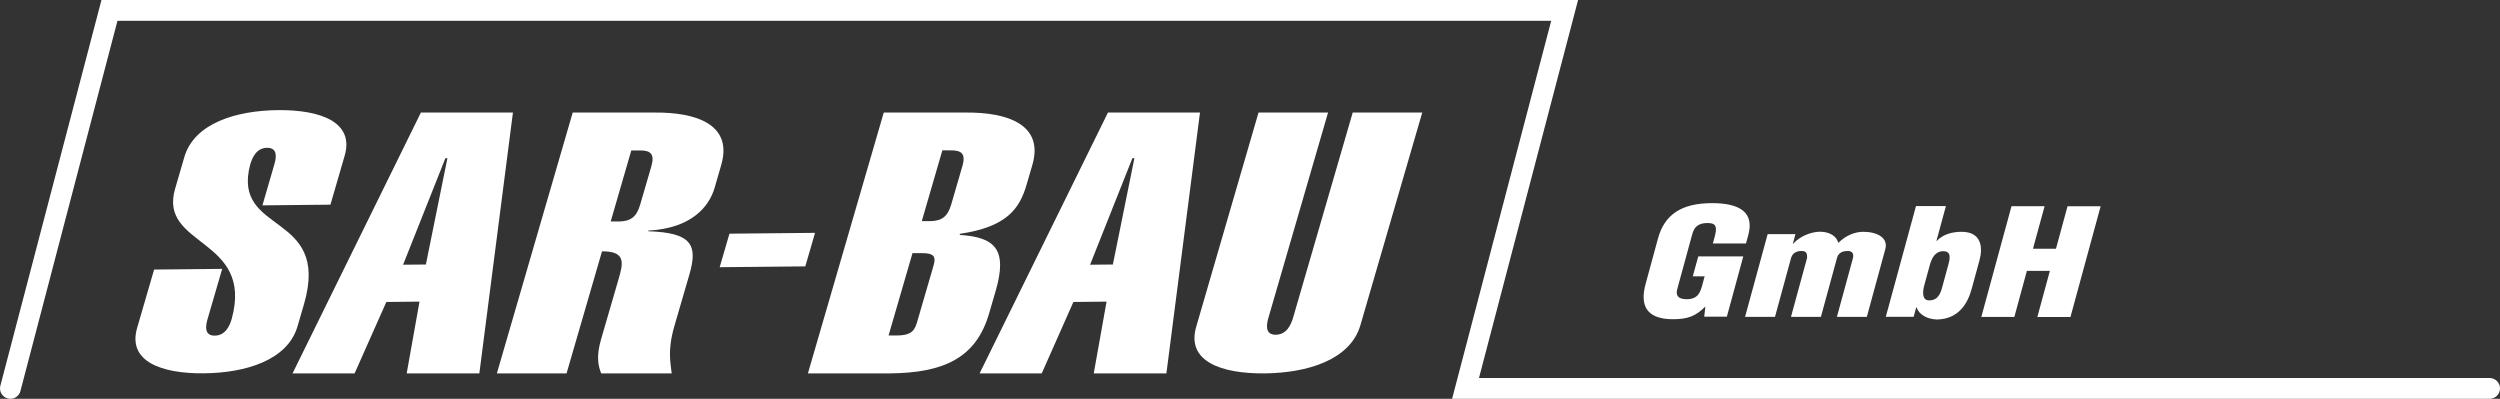
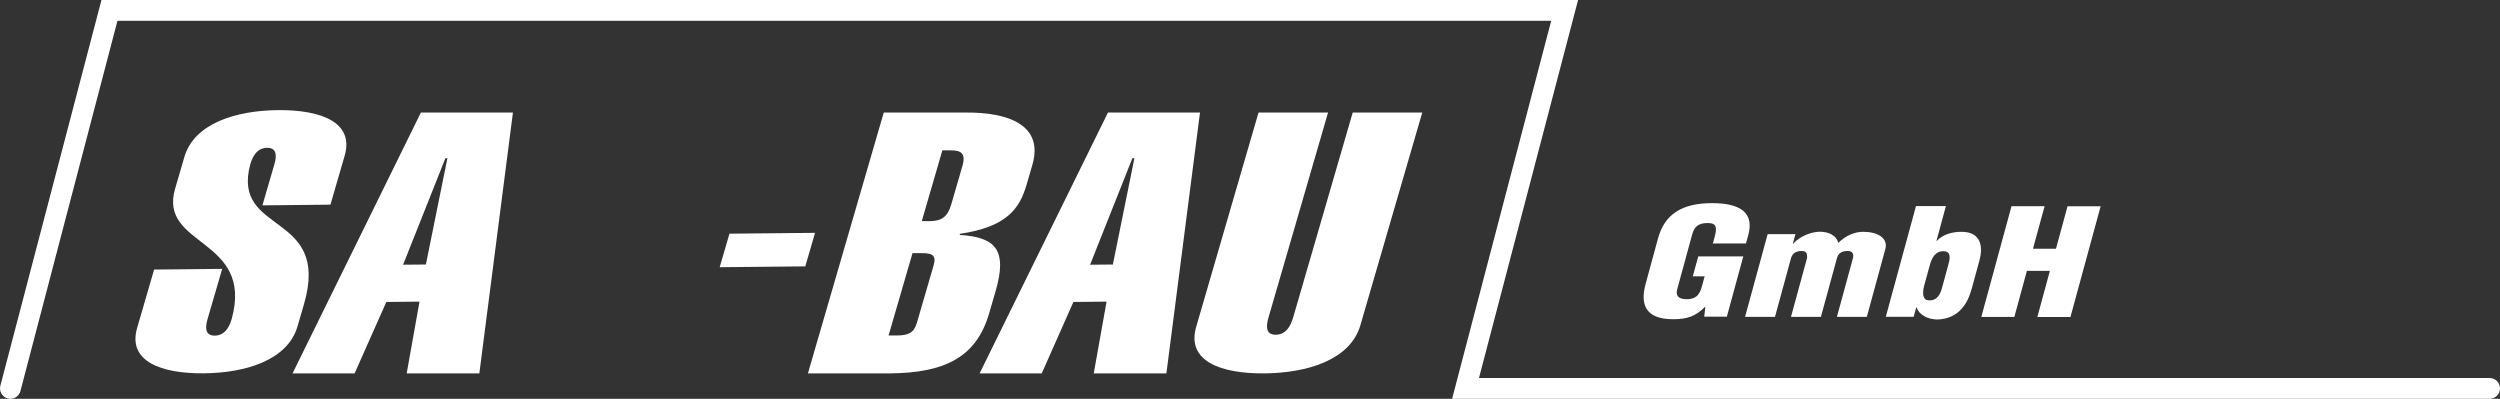
<svg xmlns="http://www.w3.org/2000/svg" id="Ebene_1" data-name="Ebene 1" viewBox="0 0 360.96 57.58">
  <rect x="0" y="0" width="360.96" height="57.58" fill="#333333" stroke="none" />
  <defs>
    <style>
      .cls-1 {
        fill: #fff;
      }
    </style>
  </defs>
  <g>
    <path class="cls-1" d="M246.06,45.73l.17-1.43h-.05c-1.35,1.36-2.55,1.79-4.62,1.79-4.05,0-4.75-2.2-3.96-5.1l1.79-6.57c.95-3.47,3.43-5.09,7.8-5.09,4.08,0,6.12,1.37,5.23,4.63l-.33,1.19h-4.78s.24-.88.24-.88c.37-1.36.34-2.05-.93-2.07-1.49-.02-2.02.62-2.3,1.66l-2.16,7.91c-.24.9.13,1.43,1.38,1.43,1.63,0,1.96-1.02,2.24-2.04l.34-1.26h-1.71s.79-2.88.79-2.88h6.5s-2.37,8.7-2.37,8.7h-3.26Z" />
    <path class="cls-1" d="M259.24,33.79l-.38,1.39h.05c1-1.09,2.52-1.66,3.71-1.72,1.4-.06,2.56.58,2.78,1.58h.05c1.08-1.06,2.36-1.57,3.58-1.57,2.04,0,3.62.88,3.18,2.5l-2.67,9.78h-4.32s2.33-8.53,2.33-8.53c.1-.55-.05-1.02-.87-.98-.77.02-1.27.36-1.44.98l-2.33,8.53h-4.32s2.33-8.53,2.33-8.53c0-.51-.03-.98-.77-.98-.87,0-1.32.34-1.54.98l-2.33,8.53h-4.32s3.26-11.94,3.26-11.94h4.02Z" />
    <path class="cls-1" d="M279.58,34.79h.05c.96-1.02,2.35-1.32,3.6-1.32,2.85,0,3.09,2.22,2.58,4.1l-1.13,4.13c-.55,2.03-1.81,4.35-4.99,4.43-1.38-.04-2.57-.64-2.97-1.75h-.05l-.37,1.36h-4.02s4.36-15.99,4.36-15.99h4.32s-1.37,5.04-1.37,5.04ZM281.31,38.21c.19-.7.53-1.94-.72-1.94-1.17,0-1.67.94-1.98,2.09l-.77,2.81c-.28,1.02-.33,2.22.73,2.2,1.39,0,1.69-1.3,1.9-2.07l.84-3.09Z" />
    <path class="cls-1" d="M286.07,45.76l4.36-15.99h4.78s-1.68,6.14-1.68,6.14h3.32s1.67-6.13,1.67-6.13h4.78s-4.36,15.99-4.36,15.99h-4.78s1.81-6.66,1.81-6.66h-3.32s-1.81,6.65-1.81,6.65h-4.78Z" />
  </g>
  <path class="cls-1" d="M1.5,57.58c-.13,0-.25-.02-.38-.05-.8-.21-1.28-1.03-1.07-1.83L14.65,0h213.2l-14.31,54.58h145.92c.83,0,1.5.67,1.5,1.5s-.67,1.5-1.5,1.5h-149.8l14.31-54.58H16.96L2.95,56.46c-.18.67-.78,1.12-1.45,1.12Z" />
  <g>
    <path class="cls-1" d="M37.89,29.65l1.72-5.91c.3-1.03.49-2.41-1.04-2.4s-2.15,1.4-2.45,2.43c-2.69,10.22,11.68,6.7,7.77,20.15l-.93,3.19c-1.42,4.88-7.45,6.73-13.52,6.79-6.07.06-11.06-1.68-9.64-6.56l2.45-8.42,9.83-.1-2.11,7.24c-.3,1.03-.49,2.41,1.04,2.4,1.54-.02,2.15-1.4,2.45-2.43,3.21-11.76-10.63-10.34-8.18-18.77l1.33-4.57c1.42-4.88,7.45-6.73,13.52-6.79,6.07-.06,11.05,1.68,9.64,6.56l-2.06,7.09-9.83.1Z" />
    <path class="cls-1" d="M60.77,16.25h13.29l-4.85,37.66h-10.49l1.85-10.36-4.79.05-4.58,10.31h-8.96l18.53-37.66ZM61.49,38.19l3.11-15.35h-.29s-6.11,15.38-6.11,15.38l3.29-.03Z" />
-     <path class="cls-1" d="M71.74,53.91l10.95-37.66h11.79c6.21-.06,11.32,1.81,9.66,7.55l-.96,3.31c-.81,2.79-3.41,5.86-9.56,6.18l-.03.1c6.28.2,7.19,1.97,5.95,6.23l-2.16,7.42c-1.06,3.63-.54,5.4-.4,6.87h-10.18c-.41-1.04-.76-2.4,0-4.98l2.48-8.52c.67-2.31,1.21-4.15-2.36-4.12l-5.12,17.62h-10.04ZM88.16,31.98h1.21c1.64-.03,2.53-.61,3.05-2.4l1.61-5.52c.52-1.79-.03-2.36-1.67-2.34h-1.21s-2.98,10.27-2.98,10.27Z" />
    <path class="cls-1" d="M103.91,38.58l1.41-4.84,12.36-.12-1.41,4.84-12.36.12Z" />
    <path class="cls-1" d="M127.61,16.25h11.79c6.21-.06,11.32,1.81,9.66,7.55l-.83,2.84c-1.04,3.58-2.92,6.11-9.62,7.12l-.05.16c5.11.32,6.94,2.08,5.2,8.08l-.95,3.26c-1.87,6.42-6.54,8.58-14.32,8.65h-11.84l10.95-37.66ZM128.29,48.44h1.21c1.64-.03,2.45-.35,2.88-1.82l2.42-8.31c.43-1.47-.19-1.78-1.84-1.76h-1.21s-3.46,11.9-3.46,11.9ZM138.94,24.05c.52-1.79-.03-2.36-1.67-2.34h-1.21s-2.97,10.22-2.97,10.22h1.21c1.64-.03,2.52-.61,3.04-2.4l1.59-5.47Z" />
    <path class="cls-1" d="M159.97,16.25h13.29l-4.85,37.66h-10.49l1.85-10.36-4.79.05-4.57,10.31h-8.97l18.53-37.66ZM160.68,38.19l3.11-15.35h-.29s-6.11,15.38-6.11,15.38l3.29-.03Z" />
    <path class="cls-1" d="M195.31,16.25l-8.6,29.59c-.31,1.05-.93,2.47-2.5,2.49s-1.37-1.4-1.07-2.45l8.61-29.63h-10.04l-9,30.94c-1.45,5,3.65,6.78,9.87,6.72,6.21-.06,12.39-1.96,13.84-6.96l8.93-30.7h-10.04Z" />
  </g>
</svg>